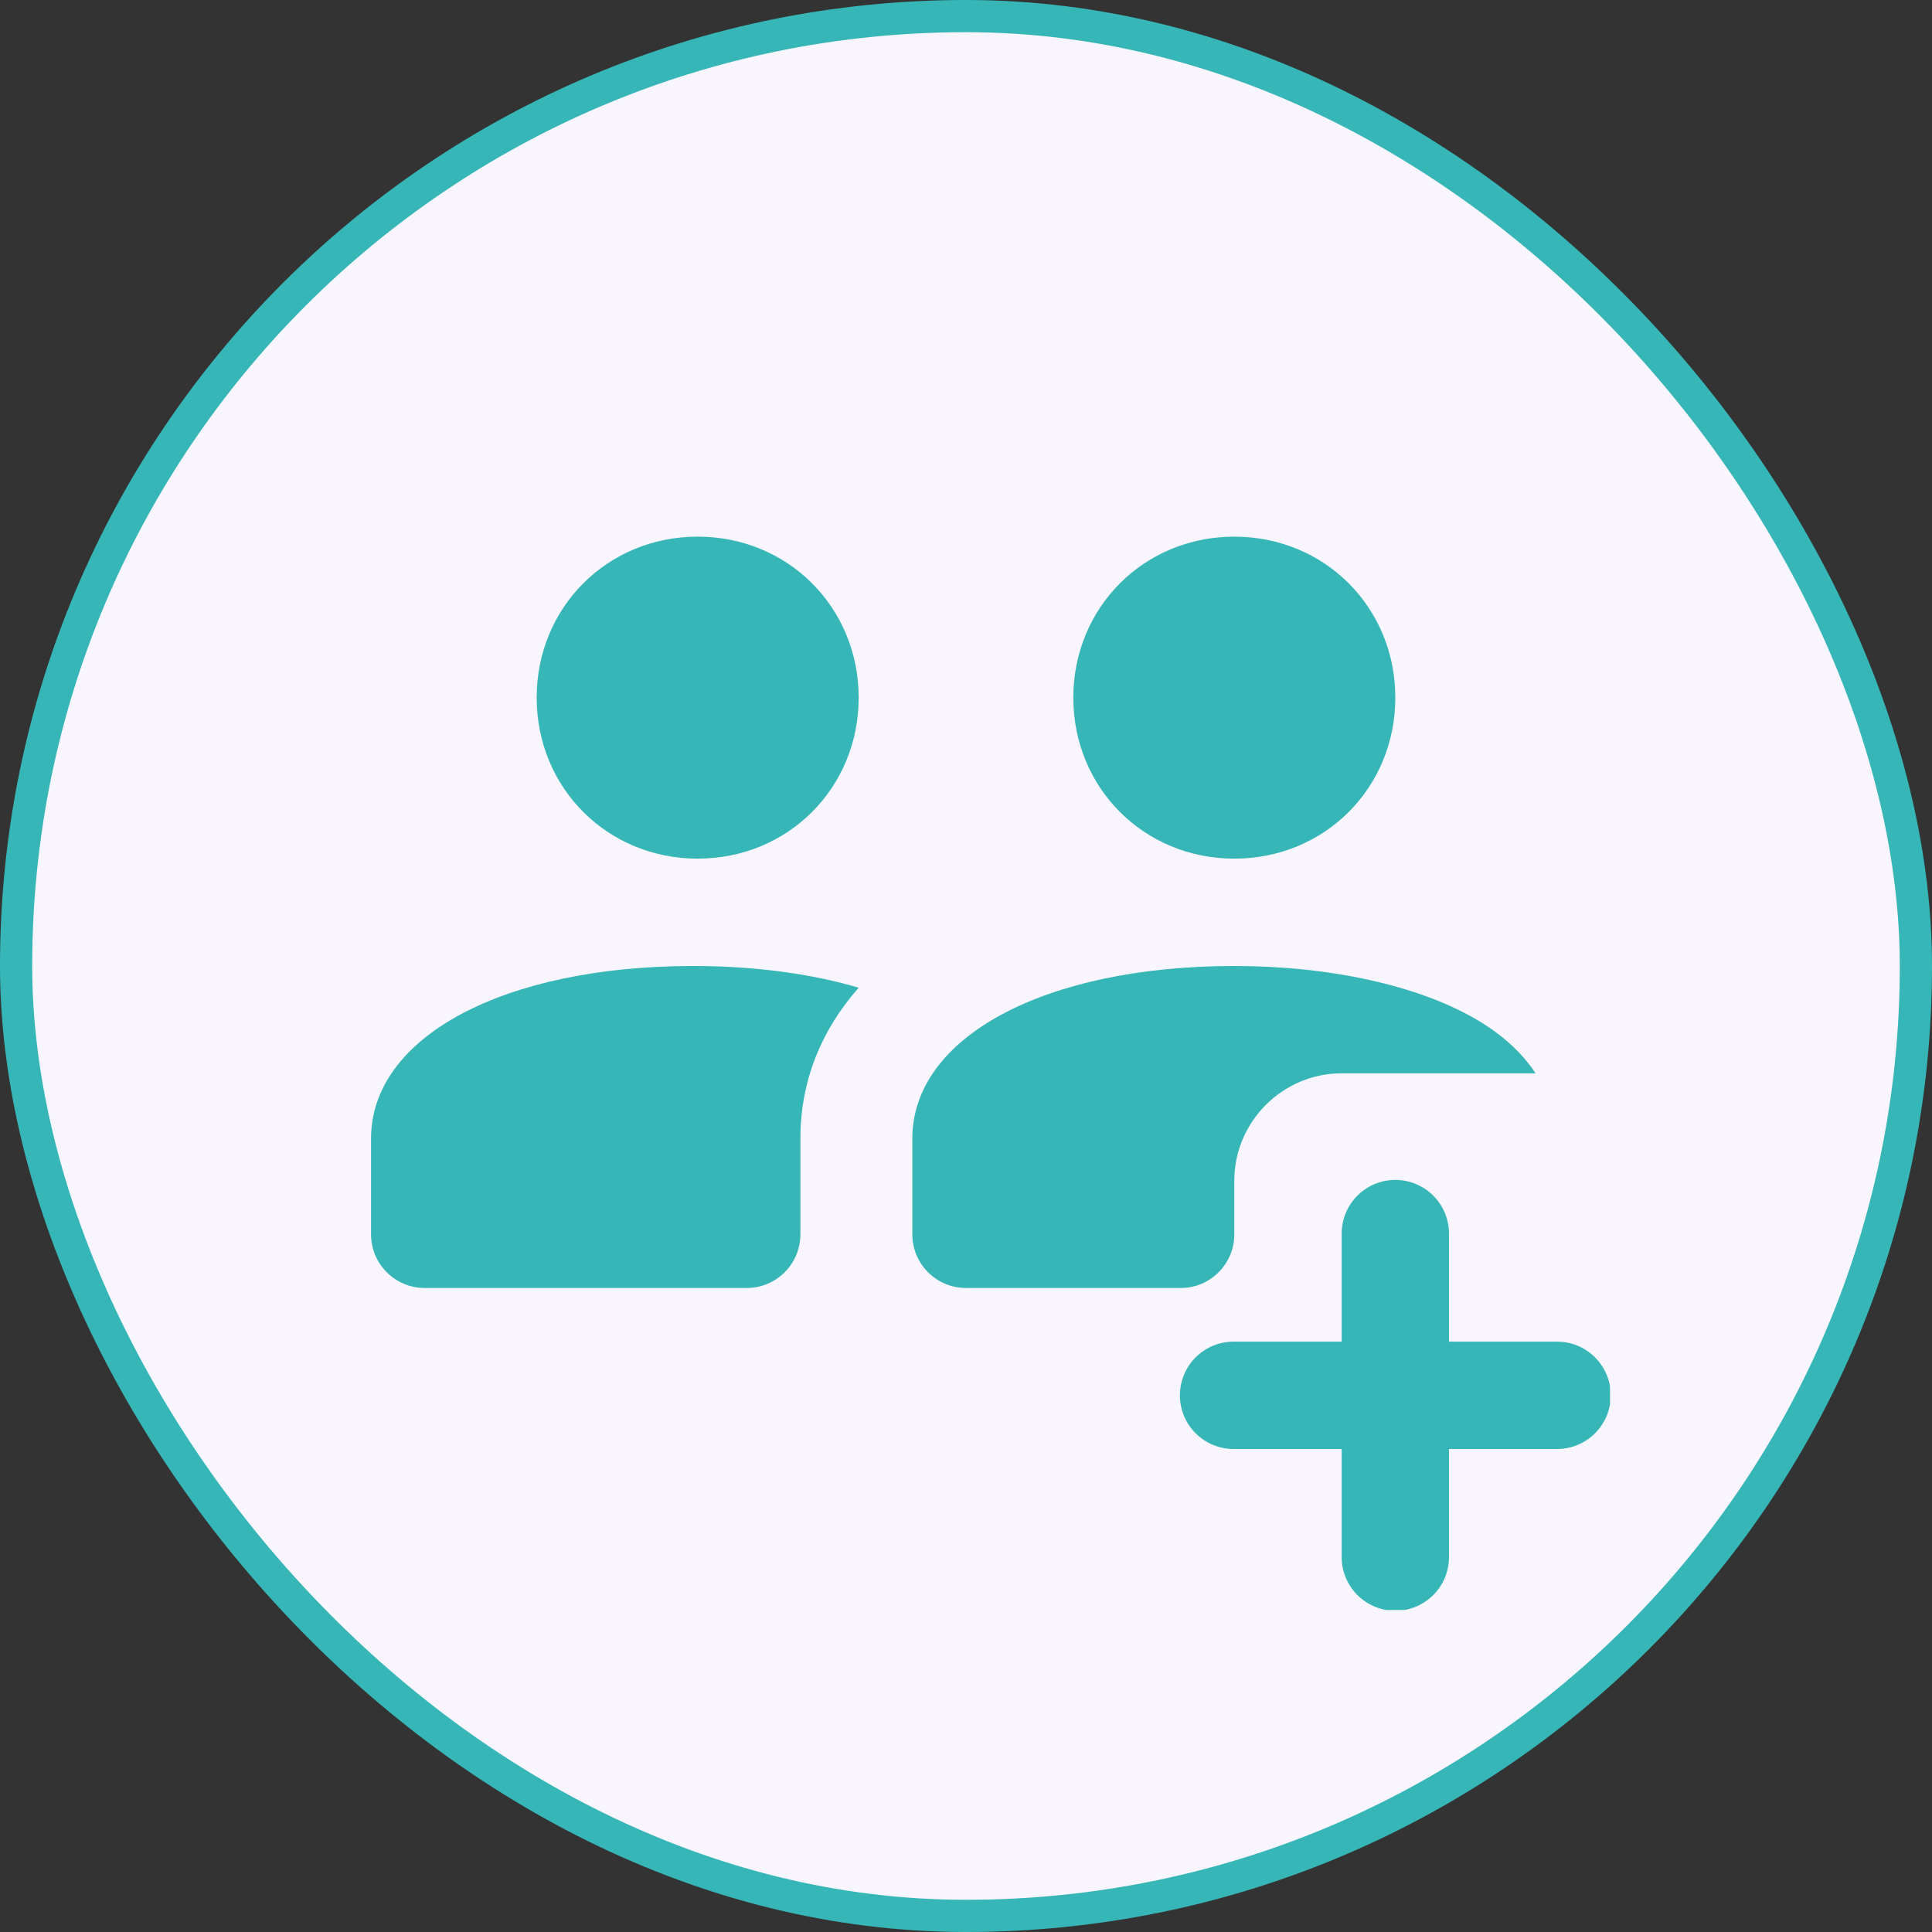
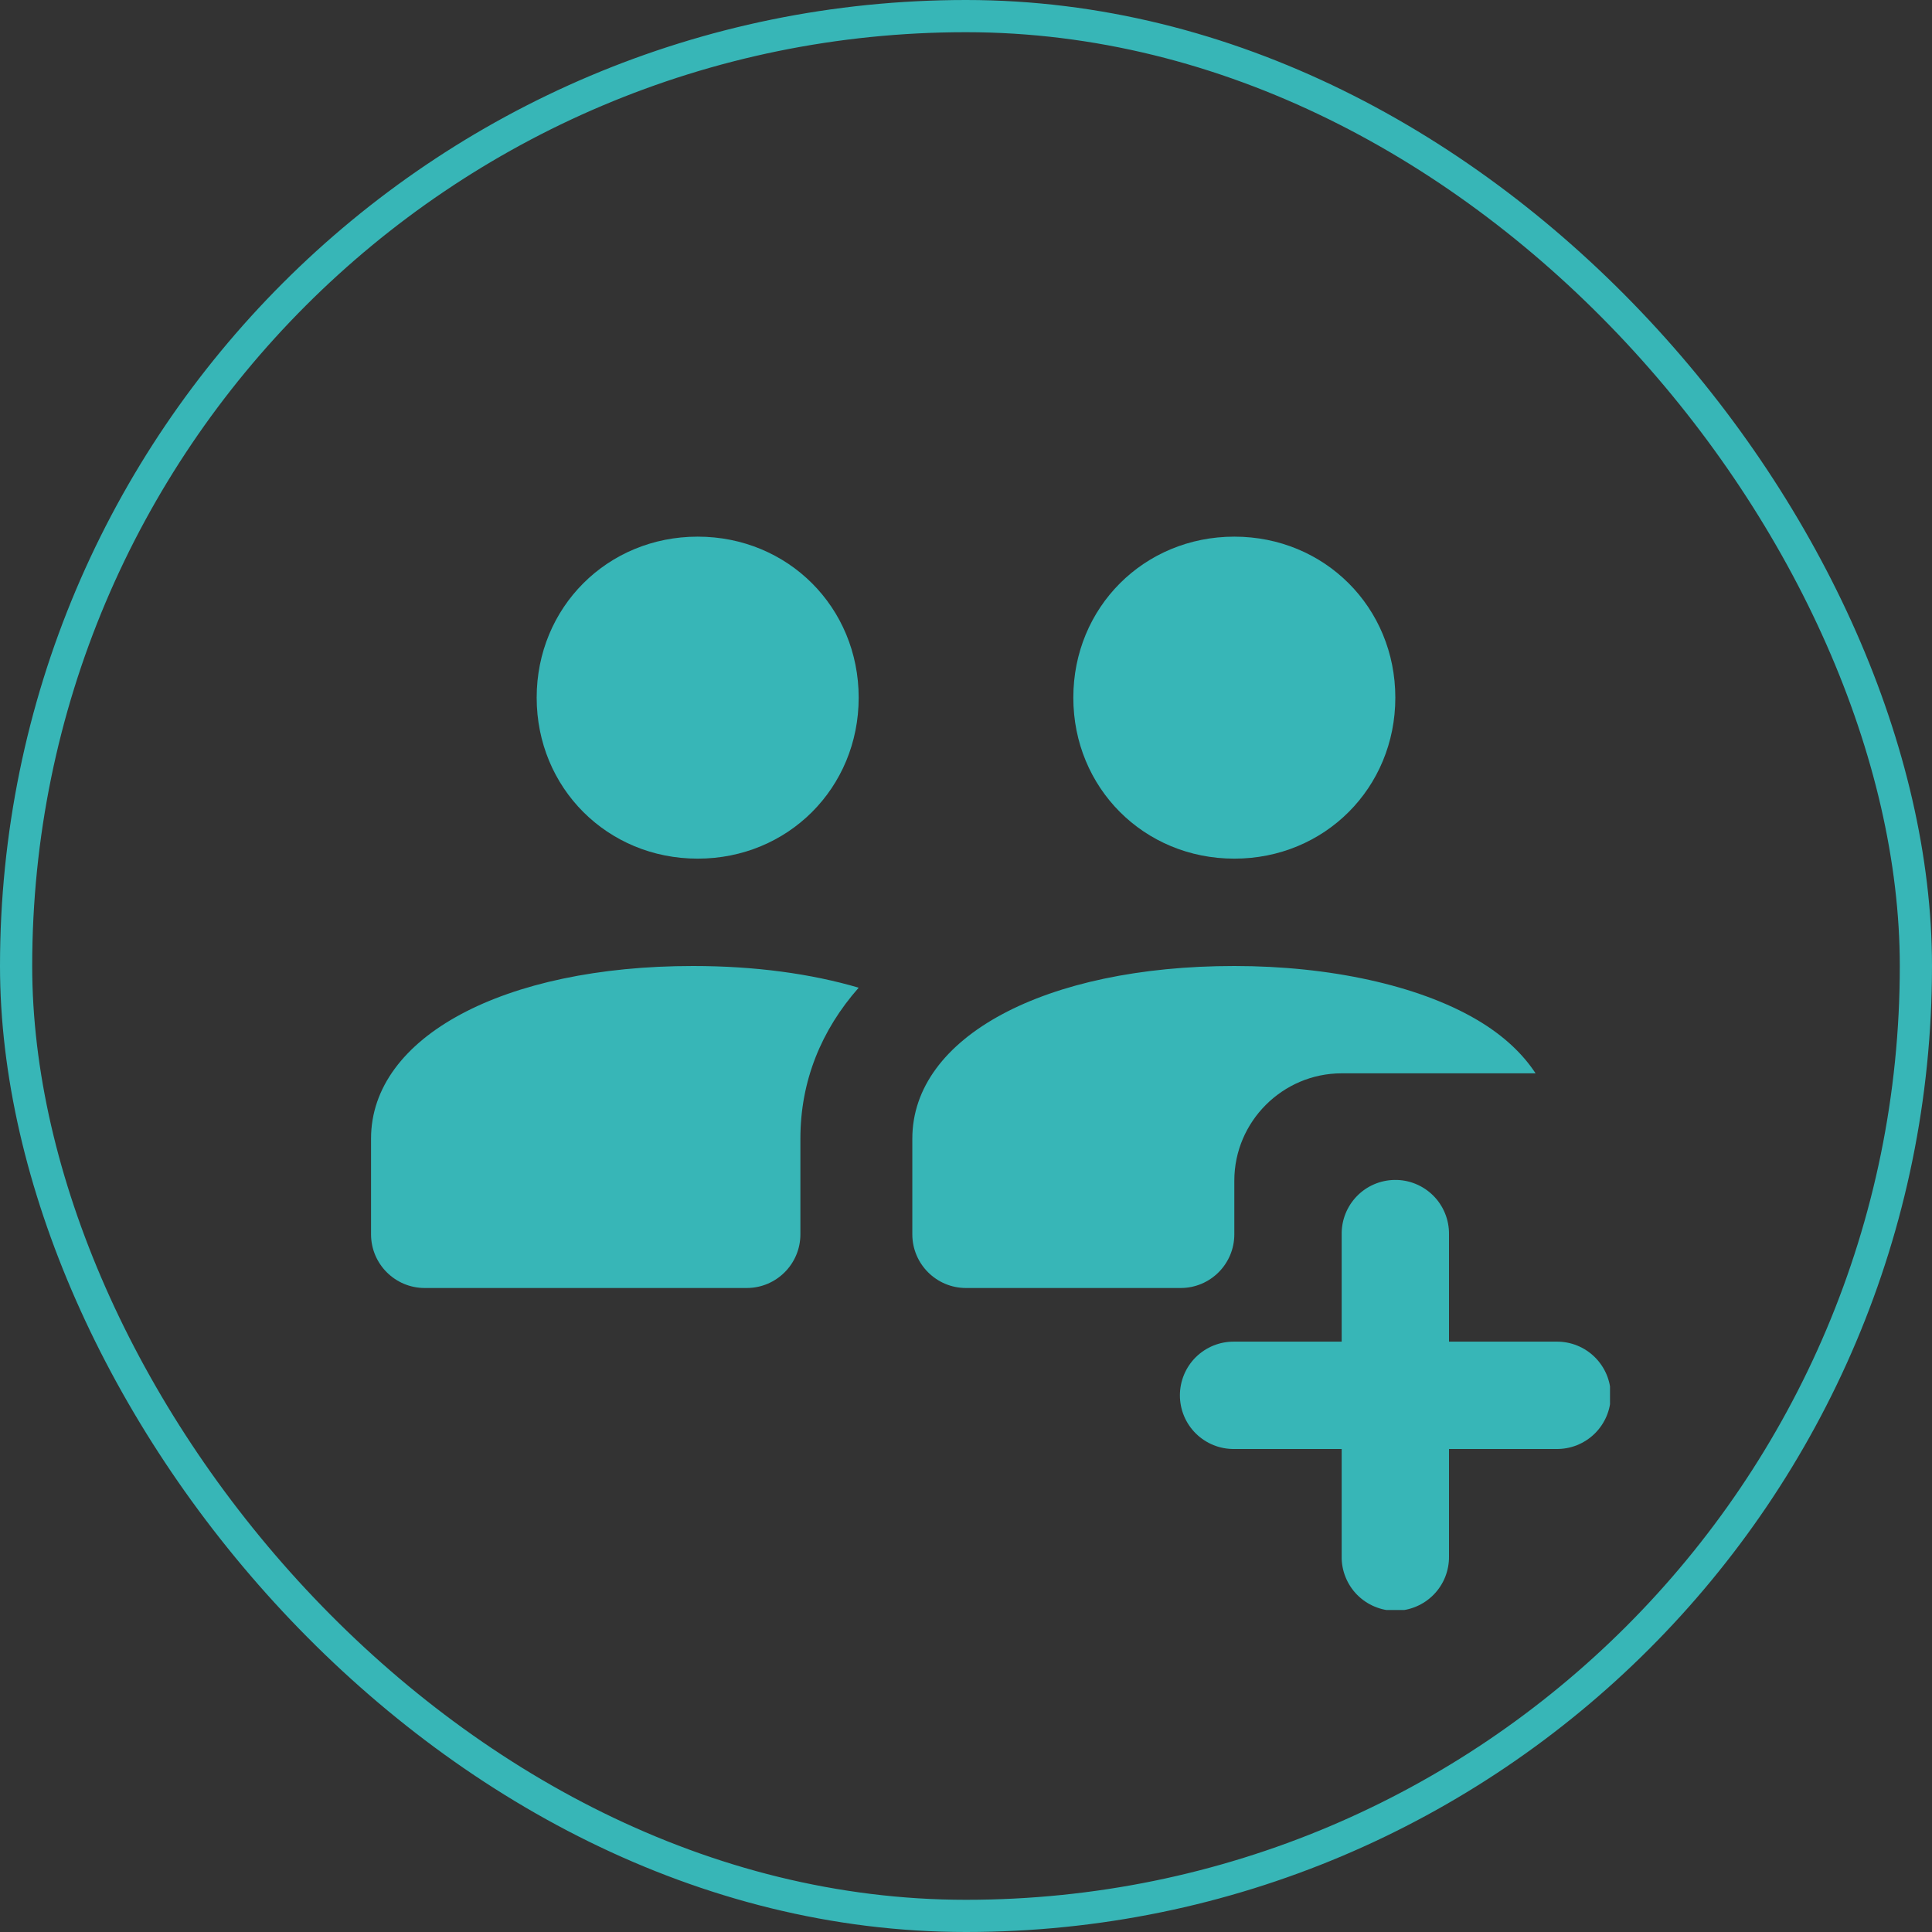
<svg xmlns="http://www.w3.org/2000/svg" width="60" height="60" viewBox="0 0 60 60" fill="none">
  <rect x="0" y="0" width="60" height="60" fill="#333333" stroke="none" />
-   <rect x="0.5" y="0.5" width="59" height="59" rx="29.5" fill="#F9F5FF" />
  <rect x="0.5" y="0.5" width="59" height="59" rx="29.5" stroke="#37B6B7" />
  <g clip-path="url(#clip0_1_2568)">
    <path d="M21.667 16.666C18.862 16.666 16.667 18.863 16.667 21.666C16.667 24.47 18.862 26.666 21.667 26.666C24.472 26.666 26.667 24.47 26.667 21.666C26.667 18.863 24.472 16.666 21.667 16.666ZM38.333 16.666C35.528 16.666 33.333 18.863 33.333 21.666C33.333 24.47 35.528 26.666 38.333 26.666C41.138 26.666 43.333 24.47 43.333 21.666C43.333 18.863 41.138 16.666 38.333 16.666ZM21.523 30C15.637 30 11.523 32.205 11.523 35.361V38.333C11.523 39.253 12.27 40 13.19 40H23.19C24.11 40 24.857 39.253 24.857 38.333V35.361C24.857 33.569 25.507 31.989 26.667 30.674C25.198 30.242 23.458 30 21.523 30ZM38.333 30C32.447 30 28.333 32.205 28.333 35.361V38.333C28.333 39.253 29.08 40 30 40H36.667C37.587 40 38.333 39.253 38.333 38.333V36.666C38.333 34.833 39.833 33.333 41.667 33.333H47.689C47.316 32.768 46.745 32.182 45.84 31.654C44.04 30.604 41.303 30 38.333 30ZM43.307 36.644C42.866 36.651 42.445 36.832 42.138 37.149C41.83 37.466 41.661 37.892 41.667 38.333V41.666H38.333C38.112 41.663 37.893 41.704 37.688 41.786C37.483 41.869 37.297 41.991 37.139 42.146C36.982 42.301 36.857 42.486 36.772 42.69C36.687 42.894 36.643 43.112 36.643 43.333C36.643 43.554 36.687 43.773 36.772 43.977C36.857 44.18 36.982 44.365 37.139 44.52C37.297 44.675 37.483 44.797 37.688 44.88C37.893 44.962 38.112 45.003 38.333 45H41.667V48.333C41.663 48.554 41.704 48.773 41.787 48.978C41.869 49.183 41.991 49.37 42.146 49.527C42.301 49.684 42.486 49.809 42.69 49.894C42.894 49.98 43.112 50.024 43.333 50.024C43.554 50.024 43.773 49.98 43.977 49.894C44.18 49.809 44.365 49.684 44.52 49.527C44.675 49.37 44.798 49.183 44.88 48.978C44.962 48.773 45.003 48.554 45 48.333V45H48.333C48.554 45.003 48.773 44.962 48.978 44.88C49.183 44.797 49.37 44.675 49.527 44.52C49.684 44.365 49.809 44.18 49.895 43.977C49.98 43.773 50.024 43.554 50.024 43.333C50.024 43.112 49.98 42.894 49.895 42.69C49.809 42.486 49.684 42.301 49.527 42.146C49.37 41.991 49.183 41.869 48.978 41.786C48.773 41.704 48.554 41.663 48.333 41.666H45V38.333C45.003 38.11 44.961 37.889 44.877 37.682C44.793 37.476 44.669 37.288 44.511 37.131C44.353 36.973 44.165 36.849 43.958 36.765C43.752 36.681 43.53 36.64 43.307 36.644Z" fill="#37B6B7" />
  </g>
  <defs>
    <clipPath id="clip0_1_2568">
      <rect width="40" height="40" fill="white" transform="translate(10 10)" />
    </clipPath>
  </defs>
</svg>